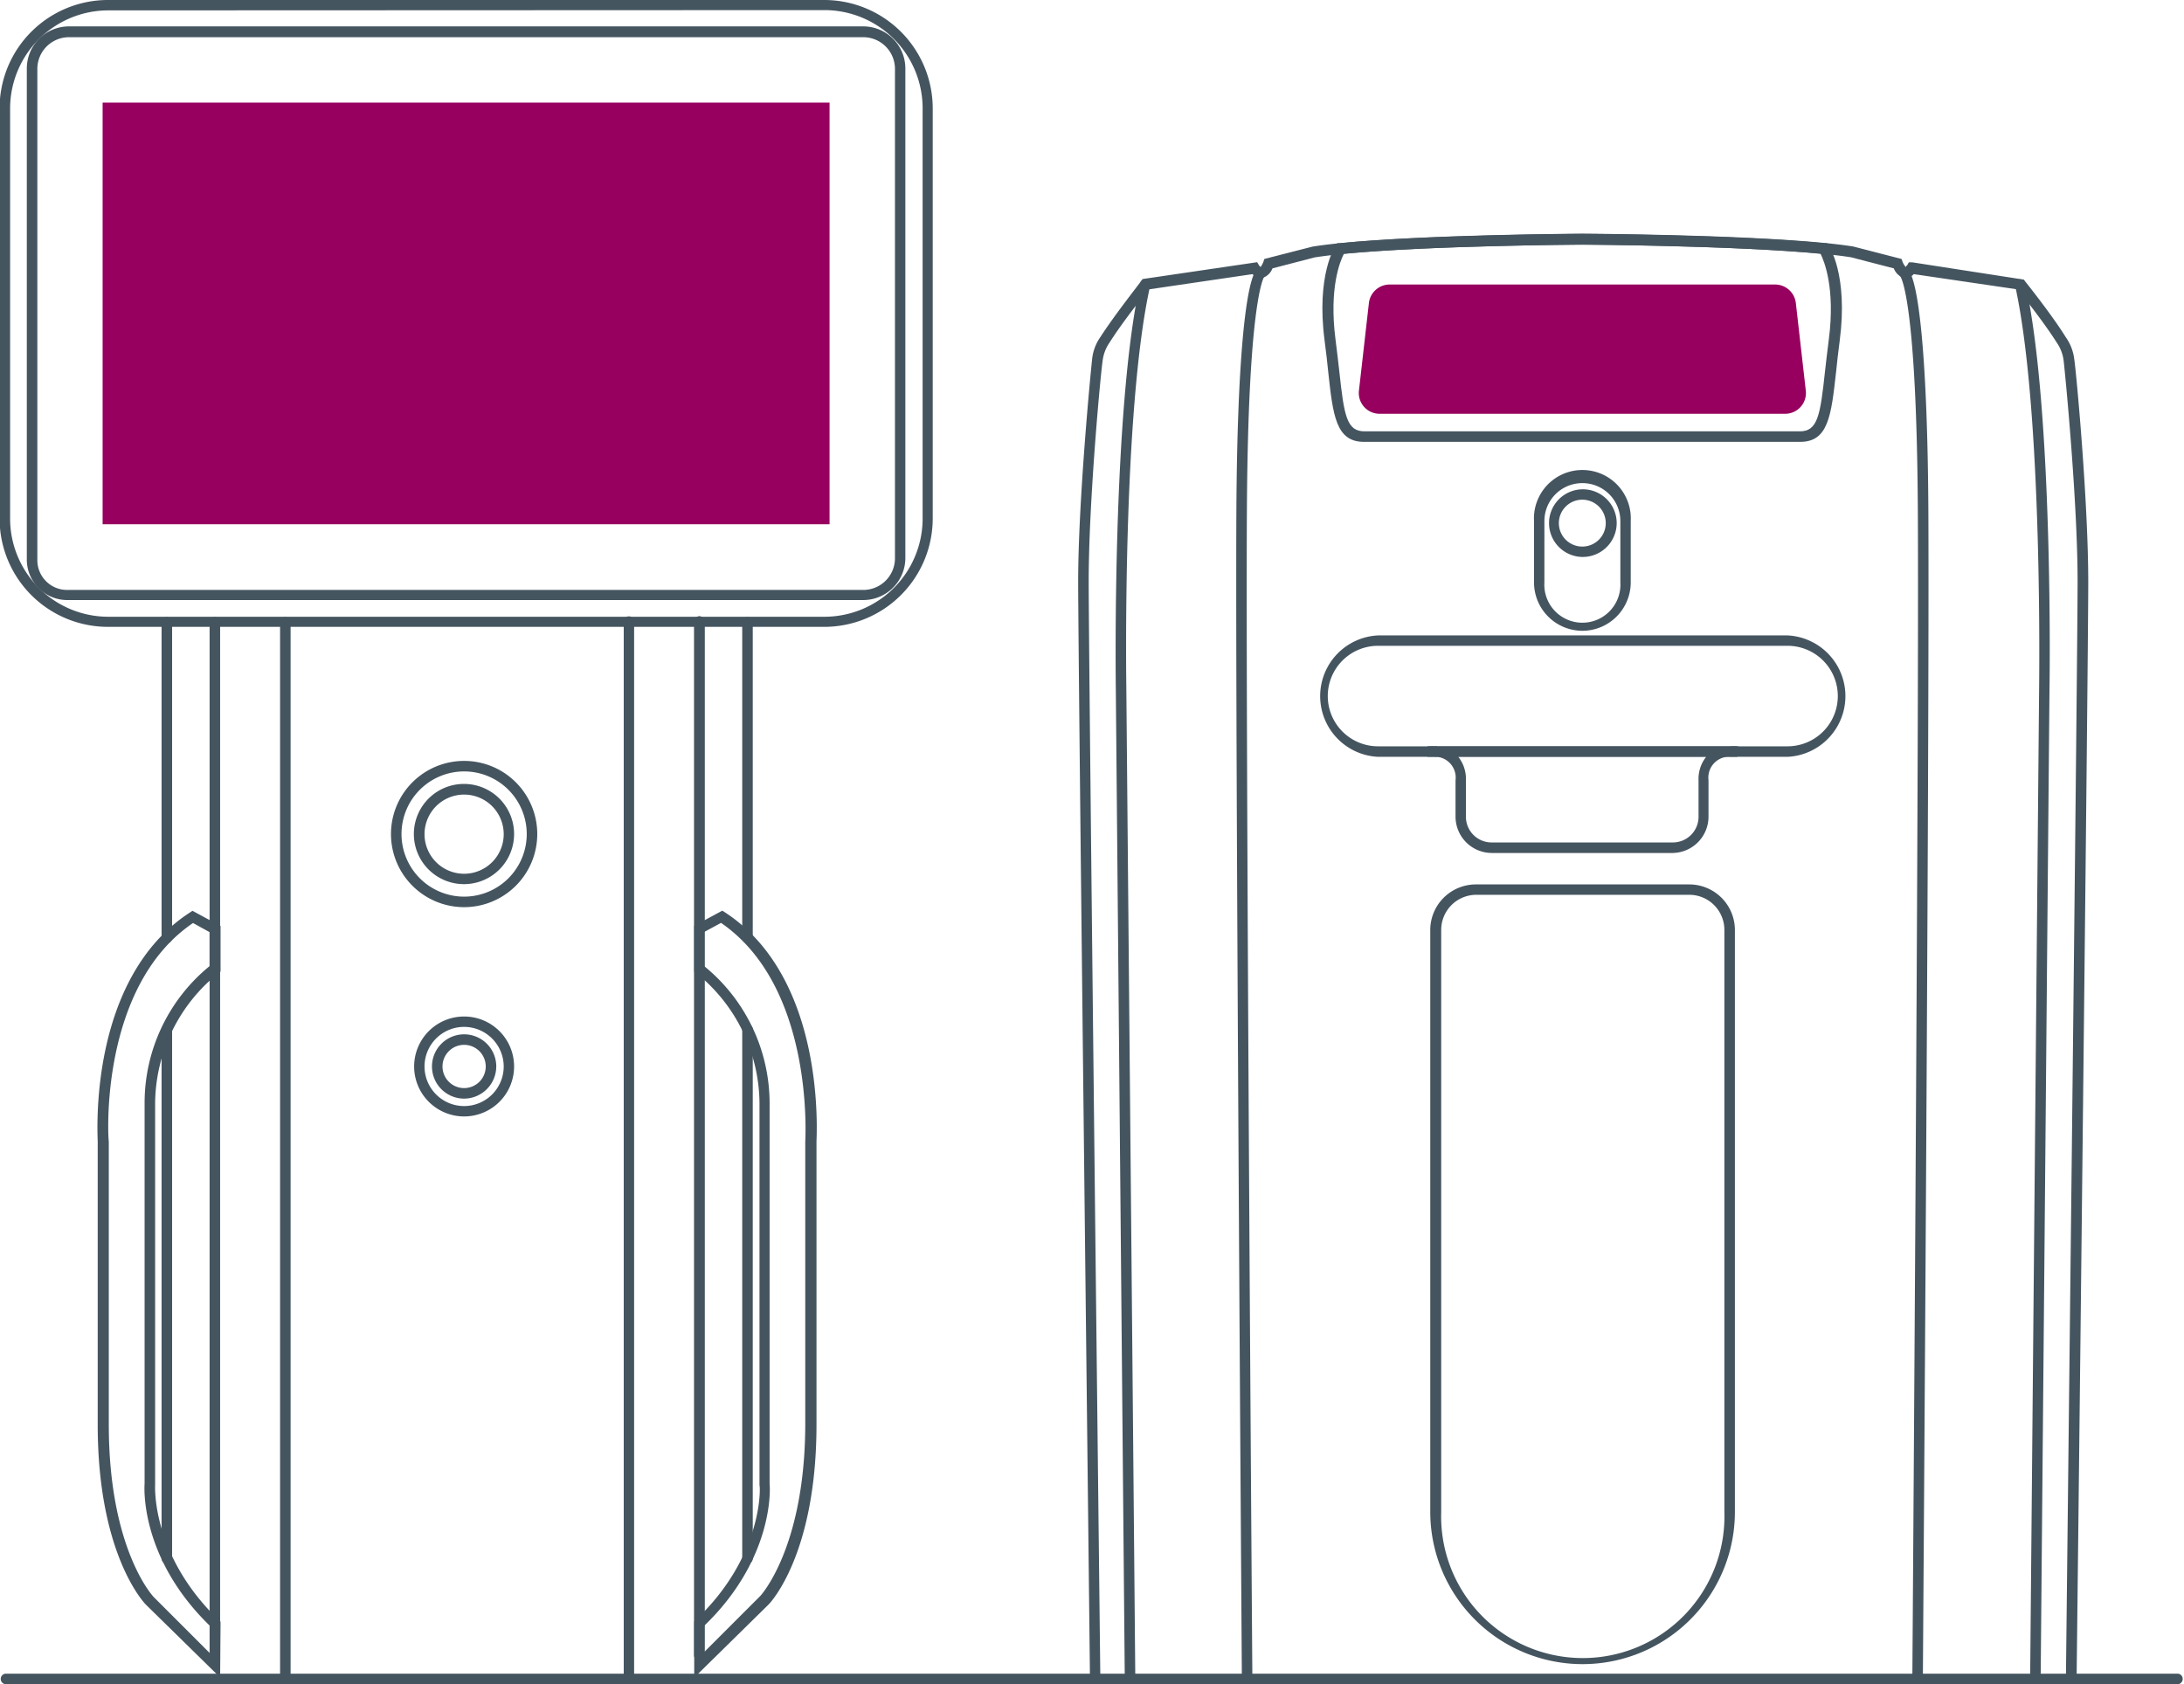
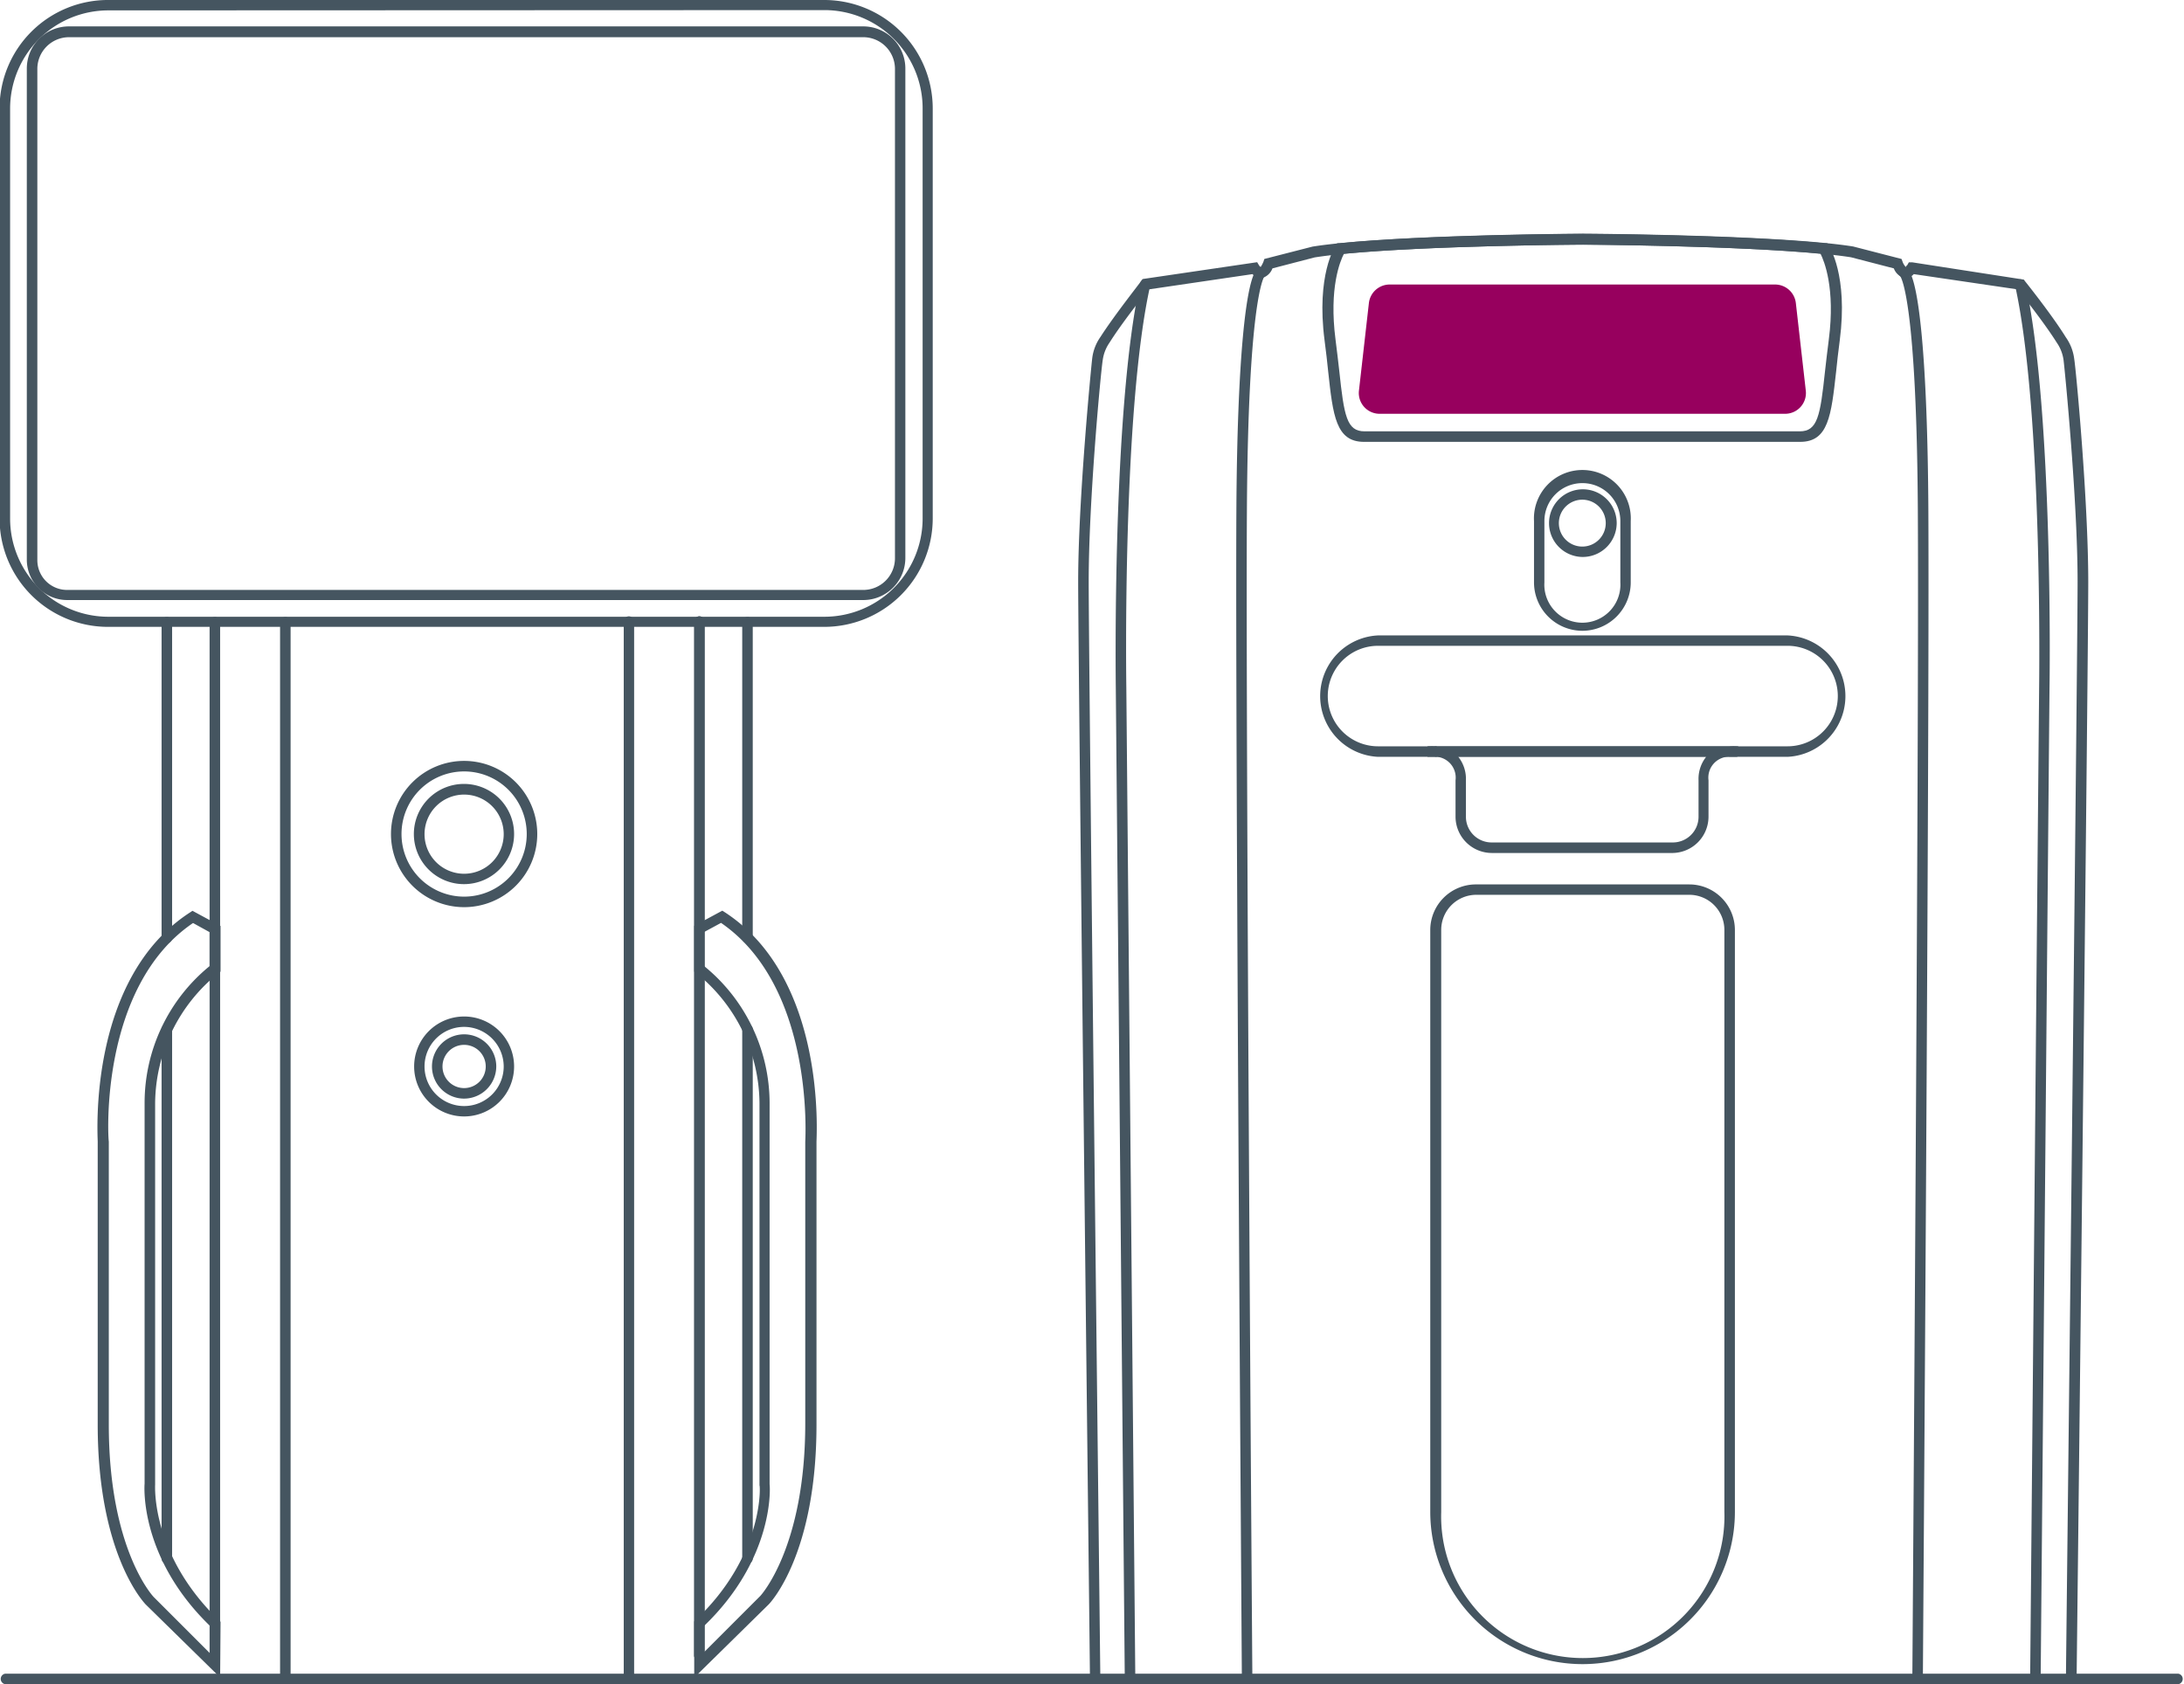
<svg xmlns="http://www.w3.org/2000/svg" id="Layer_1" data-name="Layer 1" viewBox="0 0 155.57 120">
  <defs>
    <style>.cls-1{fill:#455560;}.cls-2{fill:none;}.cls-3{fill:#97005e;}</style>
  </defs>
  <path class="cls-1" d="M33.72,67.37a.38.38,0,0,1-.37-.37V44.45a.38.38,0,0,1,.75,0V67A.38.38,0,0,1,33.72,67.37Z" transform="translate(-21.84 -0.17)" />
  <path class="cls-1" d="M33.72,111.58a.38.38,0,0,1-.37-.37V73.46a.38.38,0,0,1,.75,0v37.75A.38.38,0,0,1,33.72,111.58Z" transform="translate(-21.84 -0.17)" />
  <path class="cls-1" d="M71.66,118.48a.36.36,0,0,1-.37-.37V44.45a.37.37,0,0,1,.37-.37.38.38,0,0,1,.37.37v73.66A.37.37,0,0,1,71.66,118.48Z" transform="translate(-21.84 -0.17)" />
  <path class="cls-1" d="M37.15,118.48a.37.37,0,0,1-.38-.37V44.45a.38.38,0,0,1,.75,0v73.66A.37.37,0,0,1,37.15,118.48Z" transform="translate(-21.84 -0.17)" />
  <path class="cls-1" d="M71.66,118.48a.36.36,0,0,1-.37-.37V44.45a.37.37,0,0,1,.37-.37.38.38,0,0,1,.37.37v73.66A.37.37,0,0,1,71.66,118.48Z" transform="translate(-21.84 -0.17)" />
  <path class="cls-1" d="M66.64,120.16a.37.37,0,0,1-.37-.37V44.45a.37.37,0,0,1,.37-.37.38.38,0,0,1,.37.37v75.34A.38.38,0,0,1,66.64,120.16Z" transform="translate(-21.84 -0.17)" />
  <path class="cls-1" d="M42.17,120.16a.38.38,0,0,1-.38-.37V44.45a.38.38,0,0,1,.75,0v75.34A.38.38,0,0,1,42.17,120.16Z" transform="translate(-21.84 -0.17)" />
  <path class="cls-1" d="M54.9,64.8a5.21,5.21,0,1,1,5.21-5.21A5.21,5.21,0,0,1,54.9,64.8Zm0-9.67a4.46,4.46,0,1,0,4.46,4.46A4.46,4.46,0,0,0,54.9,55.13Z" transform="translate(-21.84 -0.17)" />
  <path class="cls-1" d="M54.9,63.16a3.57,3.57,0,1,1,3.56-3.57A3.57,3.57,0,0,1,54.9,63.16Zm0-6.38a2.82,2.82,0,1,0,2.82,2.81A2.82,2.82,0,0,0,54.9,56.78Z" transform="translate(-21.84 -0.17)" />
  <path class="cls-1" d="M54.9,79.71a3.56,3.56,0,1,1,3.56-3.56A3.56,3.56,0,0,1,54.9,79.71Zm0-6.38a2.82,2.82,0,1,0,2.82,2.82A2.83,2.83,0,0,0,54.9,73.33Z" transform="translate(-21.84 -0.17)" />
  <path class="cls-1" d="M54.9,78.44a2.29,2.29,0,1,1,2.29-2.29A2.3,2.3,0,0,1,54.9,78.44Zm0-3.83a1.54,1.54,0,1,0,1.54,1.54A1.54,1.54,0,0,0,54.9,74.61Z" transform="translate(-21.84 -0.17)" />
  <path class="cls-1" d="M37.52,119.68l-5.3-5.2c-.14-.15-3.42-3.61-3.42-12.81V81.51c0-.45-.72-11.61,6.57-16.33l.18-.12,2,1.08v3.25l-.16.12a12,12,0,0,0-4.5,9.24v27.18c0,.08-.31,5,4.54,9.67l.12.11ZM35.59,65.93c-6.72,4.56-6.05,15.45-6,15.56v20.18c0,8.9,3.17,12.25,3.2,12.28l4,4V116c-5-4.85-4.67-9.92-4.65-10.13V78.75A12.58,12.58,0,0,1,36.77,69V66.58Z" transform="translate(-21.84 -0.17)" />
  <path class="cls-1" d="M80.53,44.83h-51a7.72,7.72,0,0,1-7.72-7.72V7.89A7.72,7.72,0,0,1,29.56.17h51a7.73,7.73,0,0,1,7.72,7.72V37.11A7.73,7.73,0,0,1,80.53,44.83ZM29.56.91a7,7,0,0,0-7,7V37.11a7,7,0,0,0,7,7h51a7,7,0,0,0,7-7V7.89a7,7,0,0,0-7-7Z" transform="translate(-21.84 -0.17)" />
  <path class="cls-1" d="M83.33,42.92H26.62a2.88,2.88,0,0,1-2.87-2.87v-35a3,3,0,0,1,3-3H83.33a3,3,0,0,1,3,3V39.91A3,3,0,0,1,83.33,42.92ZM26.75,2.82A2.26,2.26,0,0,0,24.5,5.08v35a2.12,2.12,0,0,0,2.12,2.12H83.33a2.26,2.26,0,0,0,2.26-2.26V5.08a2.26,2.26,0,0,0-2.26-2.26Z" transform="translate(-21.84 -0.17)" />
  <path class="cls-1" d="M75.09,67.36a.37.37,0,0,1-.38-.37V44.45a.38.38,0,0,1,.75,0V67A.37.37,0,0,1,75.09,67.36Z" transform="translate(-21.84 -0.17)" />
  <path class="cls-1" d="M75.09,111.58a.38.38,0,0,1-.38-.37V73.46a.38.38,0,0,1,.75,0v37.75A.38.38,0,0,1,75.09,111.58Z" transform="translate(-21.84 -0.17)" />
  <path class="cls-1" d="M71.29,119.69v-4l.11-.11C76.25,111,76,106,75.94,106V78.75a12,12,0,0,0-4.5-9.25l-.15-.11V66.13l2-1.08.19.12C80.72,69.89,80,81.06,80,81.54v20.13c0,9.2-3.27,12.67-3.41,12.81ZM72,116v1.87l4-4s3.2-3.43,3.2-12.29V81.51c0-.14.68-11-6-15.59L72,66.57V69a12.61,12.61,0,0,1,4.66,9.74v27.18C76.7,106.12,77,111.19,72,116Z" transform="translate(-21.84 -0.17)" />
  <path class="cls-2" d="M66.64,118.11" transform="translate(-21.84 -0.17)" />
-   <rect class="cls-3" x="7.31" y="7.31" width="51.78" height="30.04" />
  <path class="cls-1" d="M110.68,120.16a.38.38,0,0,1-.38-.37c0-.67-.48-67.42-.39-83.38.06-10.25.65-16.66,1.57-17.15a.39.39,0,0,1,.51.16.37.37,0,0,1-.09.45c-.1.16-1.15,2.06-1.24,16.54-.1,16,.38,82.7.39,83.37a.37.37,0,0,1-.37.38Z" transform="translate(-21.84 -0.17)" />
  <path class="cls-1" d="M158.43,120.17h0a.38.38,0,0,1-.37-.38c0-.67.49-67.42.39-83.38-.09-14.48-1.14-16.38-1.24-16.54a.37.37,0,0,1-.09-.45.39.39,0,0,1,.51-.16c.92.49,1.51,6.9,1.57,17.15.09,16-.39,82.71-.39,83.39A.38.38,0,0,1,158.43,120.17Z" transform="translate(-21.84 -0.17)" />
  <path class="cls-1" d="M150.07,31.65H119c-2,0-2.21-1.87-2.55-5-.07-.68-.15-1.42-.26-2.24-.6-4.64.74-6.68.8-6.76l.1-.15h.17c6.11-.61,17.14-.67,17.25-.67s11.15.06,17.26.67H152l.09.15c.06.08,1.4,2.12.8,6.76-.11.82-.19,1.56-.26,2.24C152.28,29.78,152.08,31.65,150.07,31.65Zm-32.5-13.4c-.27.52-1.07,2.44-.6,6.1.11.83.19,1.58.27,2.26.34,3.19.53,4.29,1.8,4.29h31c1.27,0,1.46-1.1,1.8-4.29.08-.68.16-1.43.27-2.26.47-3.65-.33-5.58-.59-6.1-6.12-.59-16.89-.65-17-.65S123.68,17.66,117.57,18.25Z" transform="translate(-21.84 -0.17)" />
  <path class="cls-3" d="M149.76,21.75a1.49,1.49,0,0,0-1.47-1.31H120.82a1.49,1.49,0,0,0-1.47,1.31L118.64,28a1.48,1.48,0,0,0,1.47,1.65H149A1.48,1.48,0,0,0,150.47,28Z" transform="translate(-21.84 -0.17)" />
  <path class="cls-1" d="M134.55,39.85A2.41,2.41,0,1,1,137,37.44,2.42,2.42,0,0,1,134.55,39.85Zm0-4.08a1.67,1.67,0,1,0,1.67,1.67A1.67,1.67,0,0,0,134.55,35.77Z" transform="translate(-21.84 -0.17)" />
  <path class="cls-1" d="M134.55,45.11a3.45,3.45,0,0,1-3.44-3.45V37.29a3.45,3.45,0,1,1,6.89,0v4.37A3.45,3.45,0,0,1,134.55,45.11Zm0-10.52a2.7,2.7,0,0,0-2.7,2.7v4.37a2.71,2.71,0,1,0,5.41,0V37.29A2.7,2.7,0,0,0,134.55,34.59Z" transform="translate(-21.84 -0.17)" />
  <path class="cls-1" d="M149.14,54.09H120a4.33,4.33,0,0,1,0-8.65h29.17a4.33,4.33,0,0,1,0,8.65ZM120,46.18a3.58,3.58,0,0,0,0,7.16h29.17a3.58,3.58,0,1,0,0-7.16Z" transform="translate(-21.84 -0.17)" />
  <path class="cls-1" d="M141,60.94H128.1a2.59,2.59,0,0,1-2.58-2.58v-2.6a1.49,1.49,0,0,0-1.46-1.68l0-.74H145l0,.74a1.49,1.49,0,0,0-1.46,1.68v2.6A2.59,2.59,0,0,1,141,60.94Zm-15.29-6.86a2.53,2.53,0,0,1,.55,1.68v2.6a1.83,1.83,0,0,0,1.83,1.83H141a1.83,1.83,0,0,0,1.83-1.83v-2.6a2.53,2.53,0,0,1,.55-1.68H125.72Z" transform="translate(-21.84 -0.17)" />
  <path class="cls-1" d="M145.59,54.09H145l0-.75a4.17,4.17,0,0,1,.66,0Z" transform="translate(-21.84 -0.17)" />
  <path class="cls-1" d="M123.52,54.09l0-.75a4.17,4.17,0,0,1,.66,0l0,.75Z" transform="translate(-21.84 -0.17)" />
  <path class="cls-1" d="M134.55,118.73a10.85,10.85,0,0,1-10.83-10.84V66.42A3.25,3.25,0,0,1,127,63.18h15.17a3.25,3.25,0,0,1,3.25,3.24v41.47A10.85,10.85,0,0,1,134.55,118.73ZM127,63.92a2.5,2.5,0,0,0-2.5,2.5v41.47a10.09,10.09,0,1,0,20.17,0V66.42a2.5,2.5,0,0,0-2.5-2.5Z" transform="translate(-21.84 -0.17)" />
  <path class="cls-1" d="M169.37,120.16h0a.37.37,0,0,1-.37-.38c0-.72.83-72.43.83-78.18s-.9-15-1-15.78a2.85,2.85,0,0,0-.49-1.25c-.84-1.34-2.38-3.29-2.77-3.78l-7.41-1.09a.79.79,0,0,1-.74.26,1.13,1.13,0,0,1-.68-.67l-3.05-.79c-5.23-.82-18.95-.9-19.09-.9s-13.86.08-19.12.91l-3,.78a1.13,1.13,0,0,1-.68.67.8.8,0,0,1-.74-.26l-7.41,1.09c-.39.49-1.93,2.44-2.77,3.78a2.85,2.85,0,0,0-.49,1.25c-.13.76-1,10-1,15.78s.82,77.46.83,78.18a.37.37,0,0,1-.37.38h0a.38.38,0,0,1-.37-.37c0-.72-.84-72.44-.84-78.19s.91-15.13,1-15.9a3.33,3.33,0,0,1,.59-1.53c1-1.56,2.83-3.86,2.91-4l.09-.12,8.16-1.2.13.22a.34.34,0,0,0,.12.12,2.32,2.32,0,0,0,.2-.38l.06-.19,3.43-.88c5.35-.85,19.13-.92,19.27-.92s13.92.07,19.24.91l3.45.89.07.19a1.09,1.09,0,0,0,.24.39s0-.08.09-.13l.12-.21.25,0L166,20.09l.09.12c.08.1,1.92,2.4,2.91,4a3.38,3.38,0,0,1,.59,1.53c.13.77,1,10.11,1,15.9s-.82,77.47-.83,78.19A.38.38,0,0,1,169.37,120.16Z" transform="translate(-21.84 -0.17)" />
  <path class="cls-1" d="M102.33,120.16a.38.38,0,0,1-.37-.37l-.64-70.66c0-.19-.27-19.75,1.73-28.77a.37.37,0,0,1,.44-.28.36.36,0,0,1,.28.44c-2,8.94-1.7,28.41-1.7,28.61l.64,70.65a.38.38,0,0,1-.37.38Z" transform="translate(-21.84 -0.17)" />
  <path class="cls-1" d="M166.82,120.16h0a.38.38,0,0,1-.37-.38l.64-70.65c0-.2.27-19.67-1.71-28.61a.38.38,0,0,1,.29-.44.37.37,0,0,1,.44.28c2,9,1.73,28.58,1.72,28.78l-.63,70.65A.38.38,0,0,1,166.82,120.16Z" transform="translate(-21.84 -0.17)" />
  <path class="cls-1" d="M177,120.16H22.21a.38.38,0,0,1,0-.75H177a.38.38,0,0,1,0,.75Z" transform="translate(-21.84 -0.17)" />
</svg>